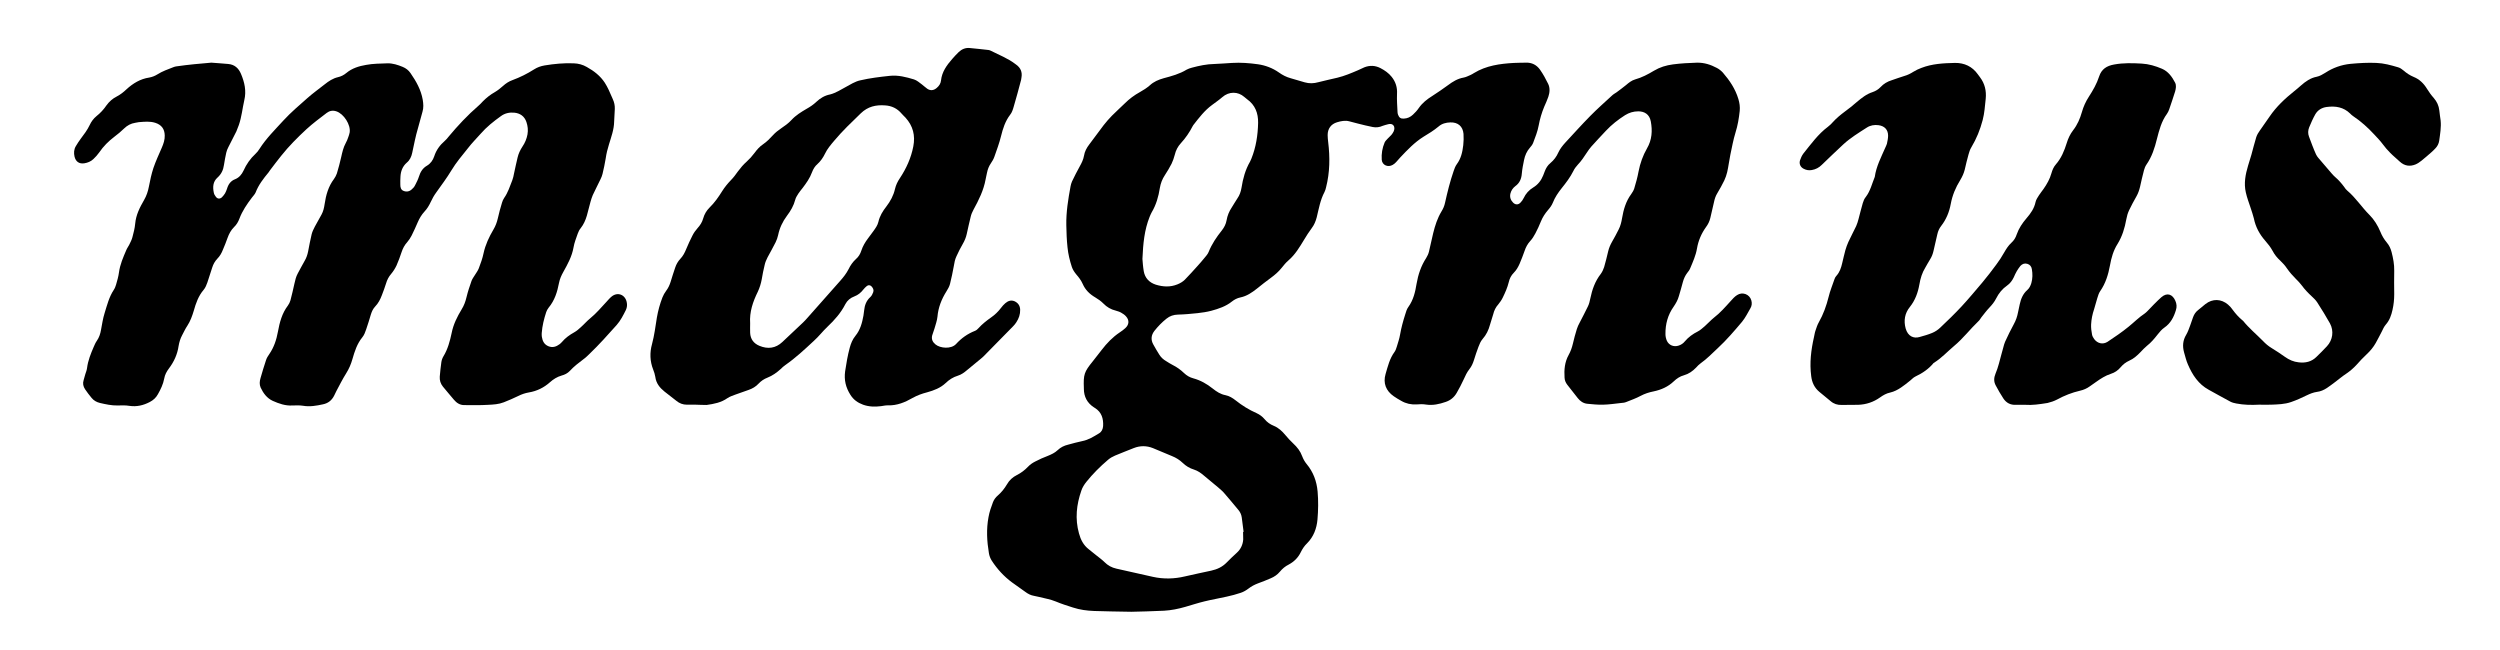
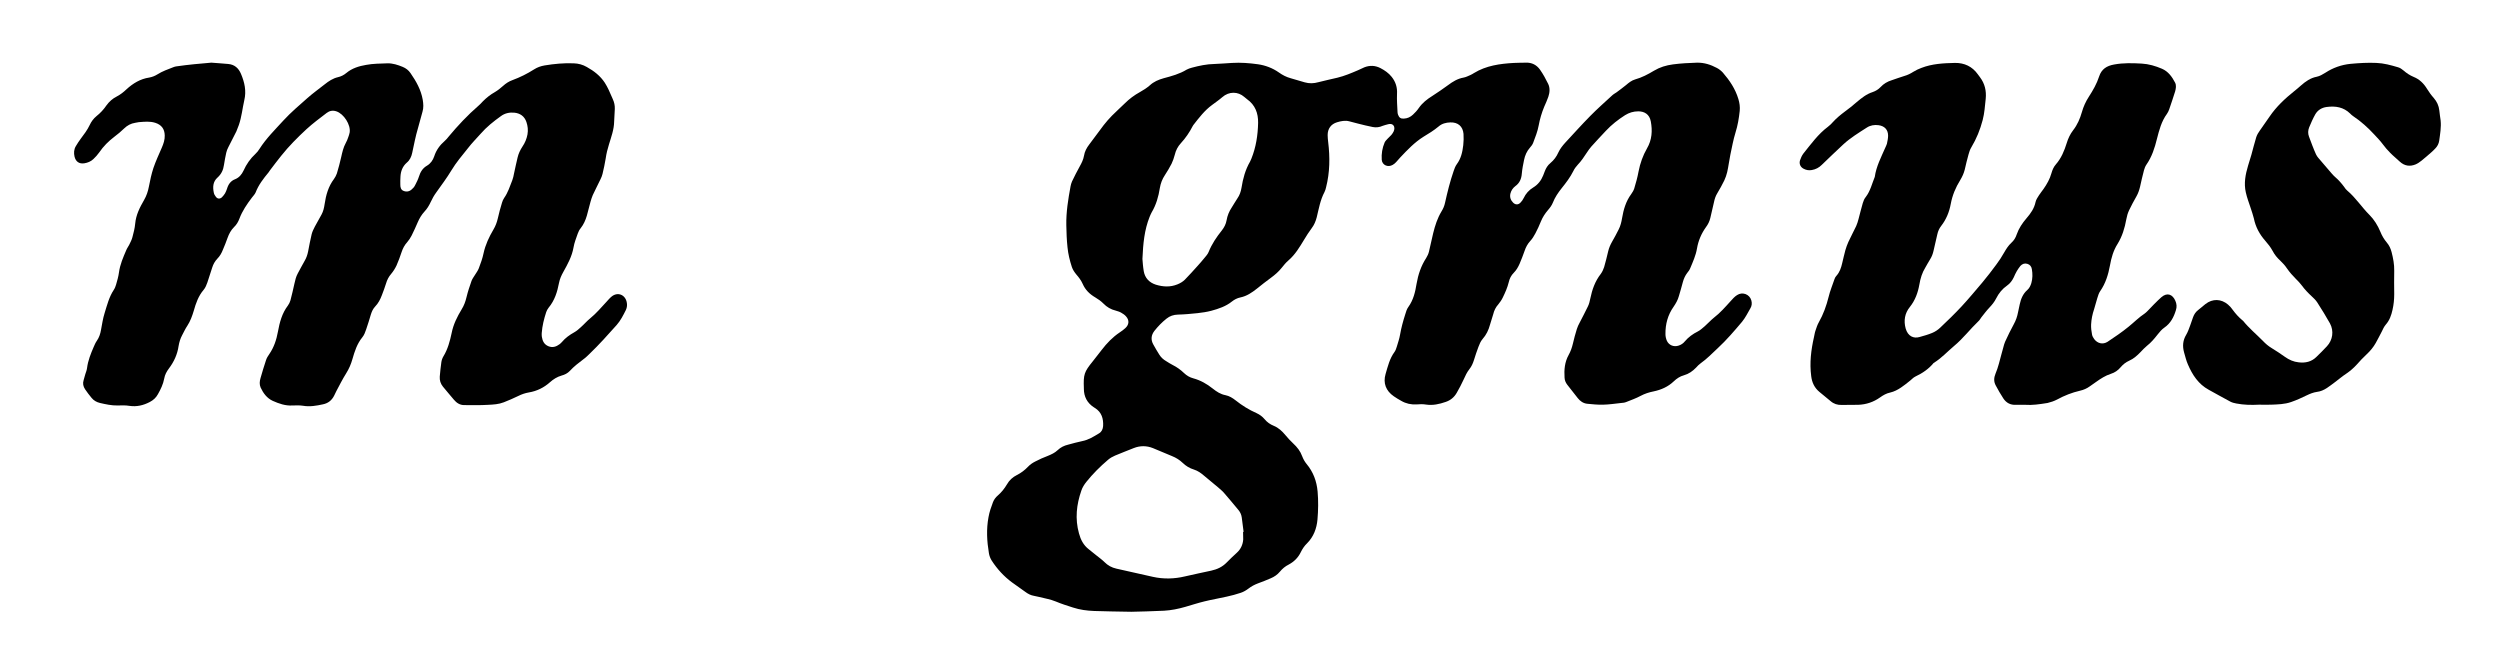
<svg xmlns="http://www.w3.org/2000/svg" version="1.1" id="Ebene_1" x="0px" y="0px" viewBox="0 0 1895.3 492.8" style="enable-background:new 0 0 1895.3 492.8;" xml:space="preserve">
  <g>
    <path d="M857.7,463.8c-11.2-0.2-19.7-0.3-28.2-0.6c-5.4-0.2-10.8-0.9-16-2.6c-4.4-1.4-8.8-2.8-13.1-4.6c-4.1-1.7-8.6-2.4-12.9-3.5   c-1.2-0.3-2.5-0.6-3.7-0.8c-2.4-0.4-4.5-1.5-6.5-3c-3.3-2.5-6.8-4.7-10.1-7.2c-6.1-4.5-11.2-10.1-15.3-16.4   c-1.1-1.7-1.9-3.8-2.2-5.8c-1.5-9-2-18.1-0.3-27.2c0.7-4,2-7.7,3.4-11.4c0.8-2,2-3.6,3.6-5c2.8-2.4,5.1-5.3,7-8.5   c1.8-3.2,4.4-5.5,7.6-7.1c3.2-1.6,5.9-3.7,8.4-6.3c1.5-1.6,3.4-2.9,5.4-3.9c3.1-1.6,6.3-3.1,9.6-4.3c2.7-1.1,5.3-2.3,7.4-4.3   c2.3-2.2,5-3.5,8-4.2c3.5-0.9,7.1-2,10.7-2.7c4.7-0.9,8.6-3.4,12.6-5.8c2.1-1.2,3-3.2,3.2-5.6c0.3-5.6-1.1-10.5-6.2-13.7   c-0.3-0.2-0.5-0.4-0.8-0.5c-5.1-3.3-7.6-8.1-7.6-14.1c0-0.2,0-0.3,0-0.5c-0.4-10.2,0.2-12.2,6.7-20.2c2.3-2.9,4.6-5.8,6.8-8.7   c3.9-5.1,8.3-9.7,13.7-13.3c1.5-1,2.9-2,4.2-3.2c2.9-2.6,3.2-6,0.6-8.9c-1-1.2-2.4-2.1-3.8-2.9c-1.2-0.7-2.7-1.1-4-1.5   c-3.7-0.9-6.8-2.7-9.4-5.4c-1.8-1.8-3.9-3.3-6.1-4.6c-4.3-2.5-7.6-5.7-9.6-10.3c-1.2-2.7-2.9-4.9-4.8-7.1c-1.4-1.7-2.7-3.6-3.4-5.7   c-1.6-4.9-2.8-9.8-3.3-14.9c-0.6-5.6-0.8-11.1-0.9-16.7c-0.2-10,1.4-19.7,3.2-29.5c0.2-1.2,0.6-2.5,1.1-3.7   c1.9-3.9,3.8-7.8,5.9-11.5c1.4-2.5,2.7-5.1,3.2-8c0.5-3.2,2-6,4-8.6c3.7-4.8,7.2-9.8,10.9-14.6c1.9-2.5,4.1-4.9,6.3-7.2   c3.1-3.2,6.5-6.1,9.7-9.3c3.4-3.4,7.3-6.3,11.5-8.6c2.7-1.5,5.2-3.1,7.5-5.1c3-2.8,6.6-4.3,10.5-5.4c6-1.6,12-3.2,17.4-6.5   c1.2-0.7,2.6-1.1,4-1.5c5.6-1.5,11.2-2.7,17-2.8c4.5-0.1,8.9-0.6,13.4-0.8c6.6-0.4,13.1,0.1,19.6,1c5.7,0.8,11.2,2.9,15.9,6.2   c2.8,2,5.7,3.5,9,4.4c3.5,1,7,2.1,10.6,3.1c3.5,1,6.9,0.9,10.4-0.1c4.8-1.3,9.6-2.2,14.4-3.4c5.4-1.3,10.6-3.5,15.7-5.7   c1.6-0.7,3.2-1.5,4.8-2.2c4.1-1.6,8.2-1.4,12.1,0.6c3.3,1.7,6.3,3.8,8.6,6.7c3,3.8,4.3,8,4,12.9c-0.2,4.6,0.2,9.3,0.4,13.9   c0,0.6,0.2,1.3,0.4,1.9c0.8,2.2,2.1,3.1,4.4,2.9c2.7-0.1,5-1.2,6.9-3c1.6-1.5,3.2-3.2,4.4-5c2.7-3.9,6.3-6.7,10.3-9.2   c4-2.6,8-5.3,11.8-8.1c3.6-2.7,7.3-5,11.9-5.8c1.8-0.3,3.6-1.3,5.3-2c0.9-0.4,1.7-0.9,2.5-1.4c9.3-5.7,19.7-7.1,30.3-7.7   c3-0.2,6.1-0.1,9.1-0.2c4.6-0.2,8.2,1.8,10.7,5.3c2.4,3.4,4.4,7.1,6.2,10.8c1.5,3.1,1.2,6.6,0.1,9.8c-0.9,2.6-2,5-3.1,7.5   c-1.9,4.6-3.3,9.3-4.2,14.2c-0.8,4.5-2.6,8.9-4.2,13.2c-0.5,1.3-1.4,2.5-2.4,3.6c-2.4,2.7-3.8,5.9-4.5,9.4   c-0.7,3.4-1.4,6.9-1.7,10.4c-0.3,3.9-1.7,7.1-4.9,9.4c-1.8,1.4-3.1,3.2-3.7,5.5c-0.7,2.7,0.1,5.1,2,7c1.7,1.7,3.8,1.8,5.5,0.1   c1-1,1.9-2.2,2.5-3.5c1.6-3.4,4-6.1,7.3-8.1c3.5-2.1,6-5.3,7.5-9.1c0.4-1,0.8-2.1,1.2-3.1c0.9-2.4,2.2-4.6,4.3-6.3   c2.6-2.2,4.6-4.8,6-8c1.3-2.8,3.2-5.2,5.2-7.4c6.3-6.8,12.5-13.7,19-20.3c5.3-5.4,10.9-10.3,16.4-15.4c1-1,2.3-1.7,3.5-2.5   c2.4-1.8,4.9-3.6,7.2-5.5c2.1-1.8,4.2-3.5,6.9-4.3c5.1-1.4,9.8-3.9,14.3-6.6c4.5-2.7,9.2-4.1,14.4-4.8c6-0.8,12.1-1.1,18.2-1.3   c5.5-0.1,10.4,1.5,15.1,4c1.7,0.9,3.2,2.1,4.5,3.5c5.2,6,9.5,12.4,11.8,20.1c0.9,3,1.3,5.9,1,9c-0.6,5.6-1.5,11-3.2,16.4   c-1.7,5.5-2.7,11.2-3.9,16.8c-0.9,4.4-1.4,8.8-2.4,13.2c-0.5,2.2-1.3,4.3-2.2,6.3c-1.6,3.3-3.4,6.5-5.3,9.7c-1.3,2.1-2,4.3-2.5,6.7   c-0.9,4-1.9,8.1-2.8,12.1c-0.6,2.5-1.7,4.8-3.3,6.9c-3.5,4.9-5.8,10.3-6.8,16.2c-0.9,5.3-3.1,10.1-5.1,14.9   c-0.5,1.3-1.4,2.5-2.3,3.6c-1.6,2.1-2.6,4.4-3.3,6.9c-0.9,3.6-2,7.1-3,10.6c-0.8,3-2.3,5.6-4,8.1c-4.4,6.2-6.3,13.2-6.2,20.8   c0,1.7,0.4,3.5,1.1,5.1c1.6,3.4,5.3,4.8,8.9,3.6c1.9-0.6,3.5-1.7,4.7-3.2c2.7-3.2,6-5.6,9.8-7.5c2-1,3.6-2.6,5.3-4   c2.4-2.1,4.5-4.5,7-6.5c4.7-3.6,8.6-8.1,12.6-12.5c1.5-1.7,3-3.4,4.9-4.6c4.1-2.7,9.5-0.6,10.8,4c0.6,2.1,0.4,4.2-0.7,6   c-2,3.5-3.8,7.1-6.3,10.2c-5.9,7-11.8,13.9-18.5,20.1c-4.2,3.9-8.2,8.1-12.9,11.4c-1.3,0.9-2.4,2.1-3.5,3.3   c-2.6,2.7-5.6,4.8-9.2,5.8c-3,0.8-5.5,2.5-7.7,4.6c-4.3,4.1-9.5,6.4-15.2,7.6c-3.5,0.7-6.7,1.7-9.9,3.4c-3.5,1.9-7.3,3.2-11,4.7   c-1.2,0.5-2.5,0.6-3.7,0.7c-4.6,0.5-9.2,1.2-13.8,1.3c-4,0.1-8-0.3-12-0.7c-3-0.3-5.4-2-7.2-4.3c-2.7-3.4-5.4-6.8-8-10.2   c-1.2-1.6-1.9-3.3-2-5.3c-0.4-6,0.1-11.8,3.1-17.2c1.5-2.7,2.5-5.5,3.2-8.5c0.8-3.7,1.9-7.4,3-11.1c0.5-1.7,1.3-3.3,2.1-4.8   c2.1-4.1,4.3-8.2,6.3-12.4c0.9-1.8,1.4-3.9,1.8-5.9c1.4-6.8,3.6-13.2,8-18.8c1.1-1.5,1.9-3.3,2.5-5.1c1.2-4,2.1-8,3.1-12.1   c0.6-2.5,1.6-4.8,2.9-7.1c1.8-3,3.4-6.2,5-9.3c1.4-2.7,2.1-5.6,2.6-8.6c1.1-6.5,2.9-12.8,6.9-18.2c0.9-1.3,1.8-2.7,2.3-4.2   c1.3-4.3,2.5-8.6,3.3-13c1.2-6.2,3.3-12.1,6.4-17.5c3.8-6.5,4.2-13.4,2.9-20.4c-1-5.6-5-7.7-9.5-7.7c-3.7,0-6.9,1-10,2.9   c-5.3,3.4-10.2,7.2-14.5,11.8c-3.7,4-7.5,7.9-11.1,12c-1.3,1.4-2.3,3-3.4,4.6c-2.1,3.2-4.2,6.4-6.9,9.2c-1.3,1.4-2.5,3-3.3,4.7   c-2.4,4.8-5.6,9-8.9,13.1c-2.7,3.4-5.1,6.9-6.7,11c-0.8,2-2.2,3.9-3.7,5.6c-2.2,2.6-4,5.3-5.3,8.5c-1.3,3.1-2.6,6.2-4.2,9.1   c-1.1,2.1-2.4,4.2-4,5.9c-2,2.2-3.3,4.7-4.2,7.4c-1.1,3.3-2.5,6.6-3.8,9.8c-1.1,2.5-2.5,4.9-4.4,6.8c-2,2-3.2,4.4-3.8,7.1   c-1,4.1-2.7,7.9-4.5,11.6c-0.9,1.9-2.1,3.6-3.4,5.2c-2,2.2-3.2,4.7-3.9,7.6c-0.7,2.6-1.7,5.2-2.4,7.8c-1.1,4.1-2.8,7.7-5.7,11   c-1.4,1.6-2.3,3.8-3.1,5.9c-1.3,3.3-2.3,6.6-3.4,10c-0.8,2.5-1.8,4.8-3.4,6.8c-1.9,2.4-3.2,5.2-4.4,7.9c-1.6,3.5-3.4,6.9-5.3,10.2   c-1.9,3.3-4.7,5.6-8.3,6.8c-4.9,1.7-9.8,2.8-15,2c-2.3-0.4-4.8-0.3-7.2-0.1c-4.1,0.2-7.9-0.6-11.5-2.7c-1.9-1.1-3.9-2.2-5.7-3.5   c-5.9-4.1-8.2-9.9-6.2-16.8c1.7-5.8,3.1-11.8,6.8-16.8c0.8-1.1,1.3-2.6,1.7-3.9c0.9-3.1,2-6.1,2.5-9.2c0.9-5.2,2.3-10.3,3.9-15.3   c0.6-2,1.2-4.1,2.4-5.7c3.8-5.3,5.2-11.3,6.2-17.5c1.2-7,3.4-13.6,7.3-19.6c0.9-1.5,1.7-3.1,2.1-4.8c1.2-4.6,2-9.4,3.2-14   c1.4-5.7,3.2-11.4,6.3-16.5c1.3-2.1,2.2-4.2,2.7-6.6c1.8-8.1,3.8-16.2,6.5-24c0.6-1.8,1.3-3.7,2.4-5.2c3.2-4.3,4.3-9.2,4.9-14.4   c0.3-2.8,0.4-5.8,0.2-8.6c-0.5-5.7-4.2-8.9-10-8.7c-3.3,0.1-6.4,0.9-8.9,3.1c-3.6,3-7.5,5.4-11.5,7.8c-6.7,4.2-12.1,9.9-17.5,15.6   c-1.1,1.2-2.1,2.4-3.2,3.6c-0.8,0.8-1.6,1.6-2.6,2.1c-3.6,2.1-8,0.2-8.3-3.9c-0.3-4.5,0.4-8.9,2.2-13.1c0.5-1.1,1.5-2,2.4-3   c0.9-1,1.9-1.8,2.7-2.7c0.7-0.9,1.4-1.8,1.8-2.8c0.6-1.5,0.8-3.2-0.3-4.5c-1-1.2-2.5-1.2-4-0.8c-1.4,0.4-2.8,0.7-4.1,1.2   c-2.4,1.1-5,1.4-7.5,0.9c-3.8-0.7-7.5-1.7-11.2-2.6c-2.2-0.5-4.3-1.1-6.5-1.7c-3.2-0.9-6.4-0.2-9.4,0.7c-4.6,1.4-7.1,4.9-7.1,9.7   c0,1.8,0.2,3.5,0.4,5.3c1.4,11.5,1.3,23-1.6,34.3c-0.3,1.2-0.6,2.5-1.2,3.6c-3.2,6-4.3,12.7-5.9,19.2c-0.8,3-1.9,5.7-3.8,8.2   c-2.1,2.8-4,5.8-5.8,8.8c-3.4,5.6-6.7,11.2-11.8,15.6c-1.9,1.6-3.6,3.7-5.2,5.7c-2.3,2.9-5.1,5.3-8.1,7.5   c-3.6,2.6-7.1,5.4-10.6,8.2c-3.8,3-7.7,5.7-12.6,6.7c-2.4,0.5-4.5,1.6-6.4,3.1c-4.6,3.7-10.1,5.5-15.6,7c-3.4,0.9-6.9,1.4-10.4,1.8   c-4.9,0.5-9.9,1-14.8,1.1c-3.4,0.1-6.2,1-8.8,3.1c-3.4,2.7-6.4,5.8-9.1,9.2c-2.5,3.2-2.9,6.7-0.9,10.3c1.5,2.7,3,5.3,4.6,7.8   c1.3,2.1,3.1,3.7,5.2,4.9c1.7,1,3.2,2.1,4.9,2.9c3.2,1.6,6,3.6,8.6,6.1c2,1.9,4.3,3.3,7,4c5.5,1.5,10.3,4.2,14.8,7.8   c2.9,2.3,5.9,4.3,9.7,5c2.9,0.6,5.3,2.1,7.6,3.9c4.9,3.9,10.2,7.2,15.9,9.7c2.4,1.1,4.4,2.6,6.1,4.6c1.9,2.3,4.2,3.9,6.9,5   c3.7,1.5,6.4,4.1,8.9,7.1c1.8,2.2,3.8,4.3,5.9,6.3c3,2.8,5.4,5.8,6.8,9.7c0.8,2.1,1.9,4.1,3.3,5.8c5.1,6.1,7.7,13.1,8.4,21   c0.6,7,0.5,14.1-0.1,21.1c-0.6,6.8-2.9,13.1-7.9,18.1c-2,1.9-3.5,4.2-4.7,6.6c-2,4.2-5.1,7.3-9.2,9.5c-2.6,1.3-4.8,3.1-6.7,5.4   c-1.9,2.3-4.3,3.9-6.9,5c-3.2,1.4-6.5,2.7-9.8,3.9c-2.6,1-4.9,2.2-7.1,3.9c-1.7,1.3-3.7,2.5-5.8,3.2c-3.5,1.2-7,2.1-10.6,2.9   c-5.6,1.3-11.3,2.2-16.9,3.6c-5,1.2-9.8,2.8-14.7,4.2c-5.2,1.5-10.6,2.6-16,2.9C873.2,463.5,864.1,463.6,857.7,463.8z M942.4,403.2   c0.1,0,0.3,0,0.4,0c-0.5-3.6-0.9-7.3-1.4-10.9c-0.3-2.3-1.3-4.3-2.8-6c-3.6-4.3-7.1-8.6-10.8-12.8c-1.2-1.4-2.8-2.6-4.2-3.9   c-3.5-3-7.2-5.9-10.7-8.9c-2.3-2-4.8-3.8-7.7-4.7c-3.3-1-6.1-2.7-8.6-5.1c-2.3-2.2-5-3.9-8-5.1c-4.9-2-9.7-4.1-14.6-6.1   c-4.8-1.9-9.7-1.9-14.5,0c-4.7,1.9-9.5,3.7-14.2,5.7c-1.9,0.8-3.8,1.9-5.3,3.2c-6,5.1-11.5,10.6-16.4,16.7c-1.6,2-3,4.2-3.8,6.6   c-3.7,10.6-4.9,21.4-1.8,32.5c1.3,4.8,3.4,8.9,7.4,12c1.9,1.5,3.8,3,5.6,4.5c2.1,1.7,4.4,3.3,6.3,5.2c2.6,2.6,5.5,4.2,9.1,5   c9.2,2,18.4,4.1,27.6,6.2c8.1,1.8,16.2,1.6,24.2-0.3c6.7-1.6,13.4-2.9,20.1-4.4c4.5-1,8.4-2.8,11.7-6.2c2.4-2.5,5-4.9,7.6-7.3   c3-2.7,4.6-6.1,4.9-10.1C942.5,407,942.4,405.1,942.4,403.2z M866.1,196.3c0.2,2.3,0.4,5.8,1,9.3c0.9,5.2,4.2,8.6,9.1,10.2   c5.5,1.7,11,2,16.4-0.2c2-0.8,4.1-2,5.6-3.5c3.4-3.4,6.5-7,9.8-10.6c1.7-1.9,3.4-3.8,5-5.8c1.2-1.5,2.6-2.9,3.3-4.7   c2.4-6,6-11.3,10-16.3c1.8-2.3,3.1-4.8,3.6-7.7c0.6-3.5,1.9-6.7,3.9-9.7c1.5-2.3,2.8-4.7,4.3-6.9c1.7-2.4,2.6-5.1,3.1-8   c1.1-7,2.9-13.7,6.5-19.9c0.4-0.7,0.7-1.4,1-2.2c3.5-8.7,4.9-17.8,5.1-27.2c0.1-7.3-2.2-13.5-8.4-17.9c-0.8-0.6-1.5-1.2-2.2-1.8   c-4.6-4-11.4-4.3-16.6,0.3c-2.4,2.1-5.1,3.9-7.6,5.8c-5.8,4.2-10,9.8-14.3,15.3c-0.2,0.2-0.3,0.5-0.5,0.8c-2.4,4.7-5.4,9.1-9,13   c-2.3,2.5-3.8,5.4-4.6,8.8c-0.6,2.3-1.4,4.6-2.4,6.7c-1.5,3-3.3,5.9-5.1,8.7c-2,3-3.2,6.2-3.8,9.7c-1,6.5-2.8,12.8-6.2,18.5   c-0.6,1.1-1.1,2.3-1.6,3.5C867.6,174.3,866.6,184.6,866.1,196.3z" />
    <path d="M160.2,47.5c4.8,0.4,8.8,0.6,12.8,1c4.8,0.4,7.9,3.2,9.7,7.5c2.7,6.4,4.2,12.9,2.5,20c-1.4,6.2-2,12.6-4.1,18.7   c-0.6,1.7-1.2,3.3-1.9,4.9c-2,4-4,8-6.1,12c-1.5,2.7-1.9,5.7-2.5,8.7c-0.3,1.6-0.6,3.1-0.8,4.7c-0.5,3.8-2,7-4.9,9.6   c-3.5,3.1-3.7,7.3-2.8,11.5c0.2,1.1,0.8,2.1,1.5,3c1.2,1.7,3,1.9,4.6,0.5c0.9-0.9,1.7-1.9,2.4-3c0.6-1.1,1.1-2.3,1.5-3.5   c1-3.4,2.8-6,6.3-7.3c2.9-1.2,4.9-3.6,6.2-6.4c2.2-4.9,5.2-9.2,9.1-12.8c1.2-1.1,2.2-2.4,3-3.7c5.1-8,11.9-14.7,18.2-21.6   c5.6-6.1,12-11.5,18.2-17c4.2-3.7,8.8-7,13.1-10.4c3-2.4,6.2-4.5,10-5.4c2.3-0.5,4.5-1.6,6.4-3.2c4.3-3.6,9.6-5.2,14.9-6.1   c5.3-1,10.8-1,16.2-1.2c4.1-0.1,7.9,1.2,11.6,2.7c2.4,1,4.4,2.5,5.9,4.7c4.3,6.2,8,12.7,9.3,20.3c0.5,3.1,0.7,6-0.2,9   c-1.6,5.7-3.2,11.4-4.7,17.1c-0.8,3.1-1.4,6.2-2.1,9.4c-0.3,1.6-0.7,3.1-1,4.7c-0.6,2.9-1.8,5.5-4.1,7.4c-3.2,2.8-4.6,6.5-4.8,10.6   c-0.1,2.1-0.2,4.2-0.1,6.2c0,1.8,0.4,3.7,2.2,4.5c2.2,1,4.5,0.7,6.3-0.9c1.1-0.9,2.1-2,2.7-3.3c1.1-2.1,2.2-4.3,2.9-6.5   c1.1-3.5,2.8-6.4,6.1-8.3c2.7-1.6,4.5-4.1,5.5-7.1c1.5-4.7,4.3-8.5,8-11.7c1.1-0.9,2-2.1,2.9-3.2c7-8.4,14.4-16.3,22.6-23.4   c1.2-1,2.3-2.2,3.4-3.4c2.7-2.7,5.7-5.1,9.1-7c2.2-1.3,4.2-2.9,6.1-4.6c2.2-2,4.5-3.5,7.3-4.5c5.7-2.1,11.1-4.8,16.3-8.1   c2.5-1.6,5.1-2.5,8-3c7.3-1.2,14.6-1.9,22-1.6c3.6,0.1,6.9,1,10,2.8c5.4,3,10.2,6.7,13.6,11.9c1.1,1.7,2.1,3.6,3,5.5   c1.1,2.3,2,4.7,3.1,7c1.1,2.4,1.6,4.8,1.5,7.4c-0.2,3.2-0.4,6.4-0.5,9.6c-0.1,6-2.2,11.6-3.9,17.2c-1.1,3.5-2,7.1-2.5,10.7   c-0.6,3.9-1.5,7.8-2.4,11.7c-0.3,1.4-0.9,2.7-1.5,4c-1.9,4-4,8-5.9,12.1c-0.7,1.6-1.2,3.3-1.7,5c-1,3.5-1.8,7.1-2.8,10.6   c-1,3.4-2.4,6.6-4.6,9.4c-1,1.2-1.8,2.7-2.3,4.2c-1.2,3.5-2.6,6.9-3.2,10.5c-1.2,6.8-4.4,12.6-7.7,18.5c-1.5,2.7-2.7,5.3-3.3,8.4   c-1.3,6.8-3.3,13.3-7.9,18.8c-0.8,1-1.4,2.2-1.8,3.3c-1.7,5.2-3,10.4-3.4,15.9c-0.1,1,0,1.9,0.1,2.9c0.5,3.2,1.8,5.8,5,7.1   c3.2,1.3,6,0.3,8.5-1.6c0.6-0.5,1.2-1,1.7-1.6c2.6-3.1,5.8-5.4,9.4-7.4c1.8-1,3.4-2.4,4.9-3.8c2.5-2.2,4.7-4.8,7.3-6.9   c4.5-3.7,8.2-8.1,12.1-12.3c1.3-1.4,2.5-2.9,4-4.1c4.4-3.6,10.1-1.6,11.4,4.1c0.5,2.1,0.3,4.2-0.6,6.1c-2,4-4,8-7,11.4   c-6.7,7.5-13.4,15-20.7,22c-1.4,1.3-2.7,2.7-4.3,3.8c-3.7,2.8-7.4,5.6-10.5,9c-1.7,1.8-3.9,2.9-6.2,3.5c-3.5,1-6.3,2.8-9,5.2   c-4.5,4-9.8,6.6-15.8,7.6c-2.9,0.5-5.5,1.4-8.1,2.7c-3.6,1.8-7.3,3.3-11,4.8c-3.8,1.5-7.8,1.7-11.8,1.9c-6.1,0.4-12.1,0.2-18.2,0.2   c-3.3,0-5.8-1.7-7.8-4.1c-2.8-3.2-5.5-6.6-8.3-9.9c-1.8-2.2-2.6-4.8-2.4-7.6c0.3-3.7,0.7-7.3,1.2-10.9c0.2-1.5,0.8-3.2,1.6-4.5   c3.3-5.4,4.9-11.5,6.2-17.6c1.3-6.6,4.2-12.4,7.6-18c1.8-2.9,2.9-5.9,3.7-9.3c1-4.2,2.4-8.3,3.8-12.3c0.6-1.6,1.7-3,2.6-4.5   c1-1.6,2.2-3.2,2.9-5c1.4-3.7,2.8-7.5,3.6-11.4c1.4-6.5,4.2-12.4,7.5-18c1.6-2.7,2.6-5.4,3.3-8.4c0.9-4,2-8.1,3.2-12   c0.3-1.2,0.9-2.4,1.6-3.5c2.9-4.1,4.4-8.9,6.2-13.5c0.6-1.6,1-3.4,1.3-5.1c0.9-4,1.7-8.1,2.7-12.1c0.7-3,2-5.7,3.7-8.3   c1.9-2.8,3.2-5.9,3.8-9.2c0.6-3.3,0.2-6.4-0.8-9.4c-1.5-4.4-4.8-6.7-9.3-7.1c-3.6-0.3-7,0.4-10,2.6c-5.6,4-11,8.3-15.5,13.5   c-3.2,3.6-6.6,7-9.5,10.8c-4.4,5.5-9,10.9-12.6,16.9c-3.5,5.8-7.5,11.1-11.4,16.6c-1.7,2.3-3.1,4.8-4.3,7.4   c-1.2,2.6-2.7,5.1-4.7,7.2c-2.2,2.4-3.8,5.1-5.1,8.1c-1.4,3.4-3,6.7-4.6,10c-0.9,1.8-2.1,3.6-3.4,5.1c-2,2.2-3.3,4.7-4.2,7.4   c-1.2,3.5-2.4,7-3.9,10.3c-1.1,2.3-2.5,4.5-4.1,6.4c-1.8,2.1-3,4.4-3.8,7.1c-0.9,3.1-2.1,6-3.2,9c-1.2,3.2-2.7,6.1-5.1,8.6   c-1.6,1.7-2.5,3.7-3.2,5.9c-1.1,3.8-2.3,7.6-3.6,11.4c-0.7,2.1-1.5,4.3-2.9,6c-4,4.9-5.8,10.6-7.5,16.5c-1.1,3.9-2.6,7.4-4.8,10.9   c-2.7,4.3-5,8.9-7.4,13.4c-0.6,1.1-1.1,2.3-1.7,3.5c-1.8,3.5-4.5,5.7-8.4,6.5c-5,1.1-10,2-15.2,1.1c-2.7-0.4-5.4-0.3-8.1-0.2   c-5.3,0.3-10.1-1.4-14.8-3.5c-4.4-2-7.2-5.8-9.2-10.1c-1-2.3-0.8-4.7-0.1-7.1c1.3-4.6,2.7-9.2,4.2-13.7c0.5-1.6,1.5-3.2,2.5-4.6   c3.5-5.1,5.4-10.8,6.5-16.9c1.3-7.1,3.1-14,7.6-19.9c0.8-1.1,1.5-2.5,1.9-3.9c1.1-4.2,2.1-8.4,3-12.6c0.6-2.7,1.2-5.3,2.5-7.7   c1.8-3.2,3.4-6.5,5.3-9.7c1.3-2.2,2.1-4.6,2.6-7.1c0.8-4.4,1.7-8.8,2.7-13.1c0.5-2,1.5-3.9,2.4-5.7c1.6-3.1,3.5-6.1,5.1-9.2   c1.3-2.4,1.9-5,2.3-7.8c1-6.8,2.8-13.4,7.1-19.1c0.9-1.3,1.7-2.7,2.2-4.2c1.2-4.1,2.4-8.3,3.3-12.5c0.8-3.6,1.6-7.2,3.4-10.5   c0.8-1.4,1.4-2.9,1.9-4.4c0.4-1.2,0.9-2.4,1.1-3.7c0.9-5.8-4.4-14.1-10.1-16c-2.7-0.9-5.2-0.4-7.3,1.2c-5.2,4-10.5,7.9-15.3,12.3   c-6.8,6.3-13.4,12.9-19.2,20.2c-2.9,3.6-5.7,7.3-8.5,11c-0.4,0.5-0.7,1.1-1.1,1.6c-3.9,4.7-7.6,9.5-9.8,15.2   c-0.6,1.4-1.8,2.6-2.8,3.9c-3.8,5-7.3,10.1-9.5,16c-0.9,2.4-2.2,4.6-4.1,6.4c-2.3,2.3-3.8,5.1-4.9,8.2c-1,3-2.3,6-3.5,8.9   c-1,2.6-2.3,4.9-4.3,6.9c-1.8,1.9-3,4.1-3.8,6.6c-1.2,3.8-2.4,7.6-3.7,11.4c-0.7,1.9-1.5,4-2.8,5.5c-4,4.7-5.9,10.2-7.5,15.9   c-1.2,4-2.6,7.9-4.9,11.4c-1.5,2.2-2.6,4.7-3.9,7.1c-1.4,2.6-2.2,5.3-2.7,8.2c-0.9,6.3-3.5,12-7.3,17c-1.8,2.4-3.1,4.8-3.6,7.7   c-0.8,4.3-2.7,8.2-4.8,11.9c-1.4,2.6-3.5,4.5-6.2,5.9c-4.8,2.5-9.8,3.7-15.3,2.9c-3-0.5-6.1-0.4-9.1-0.3c-4.5,0.1-8.9-0.9-13.3-1.9   c-2.6-0.6-4.8-1.9-6.4-3.9c-1.7-2.1-3.4-4.2-4.9-6.5c-1.4-2.1-1.9-4.4-1.1-6.9c0.5-1.5,0.9-3.1,1.3-4.6c0.5-1.5,1.1-3,1.3-4.6   c0.7-5.6,2.8-10.8,5-15.9c0.7-1.6,1.4-3.3,2.4-4.7c1.8-2.6,2.7-5.4,3.2-8.4c0.8-4.2,1.4-8.5,2.7-12.6c1.9-6.1,3.4-12.3,7-17.7   c0.8-1.2,1.3-2.6,1.7-3.9c0.9-3.1,1.8-6.2,2.2-9.3c0.8-6,3.2-11.4,5.5-16.8c0.6-1.5,1.6-2.8,2.3-4.2c0.9-1.9,1.9-3.7,2.4-5.7   c0.9-3.4,1.8-6.8,2.1-10.3c0.6-6.6,3.5-12.3,6.7-17.8c1.9-3.3,3-6.6,3.7-10.3c0.9-4.7,1.9-9.4,3.4-14c1.8-5.3,4.2-10.4,6.4-15.5   c1.3-3,2.3-6,2.2-9.2c-0.1-5-2.5-8.1-7.2-9.6c-4.1-1.3-8.2-0.8-12.4-0.5c-1,0.1-1.9,0.4-2.8,0.5c-3.3,0.5-6,2-8.4,4.3   c-2.3,2.2-4.7,4.3-7.3,6.2c-4.5,3.4-8.4,7.3-11.6,12c-1.3,1.8-2.8,3.5-4.4,5c-1.9,1.8-4.3,2.8-6.9,3.2c-3.9,0.6-6.5-1.3-7.4-5.1   c-0.6-2.7-0.5-5.4,1-7.9c1.1-1.9,2.4-3.8,3.7-5.6c2.5-3.3,5-6.6,6.8-10.4c1.2-2.6,2.9-4.9,5.2-6.8c2.9-2.3,5.4-5,7.5-8.1   c2.1-2.9,4.7-5.2,7.9-6.8c2.7-1.4,5.1-3.3,7.3-5.4c4.9-4.5,10.5-7.9,17.2-8.9c2.2-0.4,4.3-1.2,6.2-2.4c3.8-2.4,8.1-3.9,12.2-5.5   c0.7-0.3,1.5-0.5,2.3-0.6C142.8,49,151.9,48.2,160.2,47.5z" />
    <path d="M1535.5,306.9c-2.9,0-5.1-0.1-7.3,0c-4.1,0.2-7.2-1.5-9.4-4.8c-2.1-3.2-4-6.5-5.8-9.9c-1.6-2.9-1.4-5.9-0.2-8.8   c2.1-4.9,3.2-10.1,4.6-15.1c0.5-1.7,0.9-3.4,1.4-5.1c0.4-1.4,0.7-2.8,1.3-4.1c2.1-4.5,4.2-9,6.6-13.3c1.6-2.9,2.6-5.8,3.2-9   c0.4-2,0.8-4.1,1.3-6.1c0.9-4.1,2.4-7.9,5.7-10.8c1.6-1.4,2.5-3.3,3.1-5.3c1-3.5,1-7,0.4-10.5c-0.3-2-1.4-3.5-3.5-4.1   c-2.1-0.6-3.8,0.1-5.2,1.6c-1,1.2-1.9,2.6-2.7,3.9c-0.9,1.5-1.6,3.1-2.3,4.7c-1.2,2.5-2.8,4.7-5.1,6.3c-3.6,2.5-6.3,5.8-8.3,9.8   c-1.3,2.6-3.1,4.8-5.1,6.9c-2.2,2.3-4.1,4.9-6.1,7.4c-0.7,0.9-1.2,2-2,2.7c-6.5,6.2-11.9,13.4-18.8,19.1   c-5.1,4.3-9.6,9.3-15.4,12.8c-3.7,4.5-8.4,7.7-13.7,10.2c-1.8,0.8-3.2,2.6-4.9,3.8c-2,1.6-4,3.2-6.1,4.6c-2.5,1.7-5.2,3.1-8.2,3.8   c-2.9,0.6-5.3,2-7.7,3.7c-4.9,3.5-10.5,5.4-16.6,5.6c-4.2,0.1-8.3,0-12.5,0.1c-3.2,0.1-6-0.8-8.4-2.9c-2.8-2.4-5.7-4.6-8.5-7   c-3.7-3.1-5.6-7-6.2-12c-1.3-10-0.1-19.8,2.1-29.5c0.4-1.7,0.6-3.5,1.2-5.1c0.7-2.1,1.4-4.3,2.5-6.2c3.4-6,5.7-12.4,7.4-19.2   c1.1-4.6,3-9.1,4.5-13.6c0.3-0.9,0.8-1.8,1.5-2.5c2.4-2.7,3.5-6,4.3-9.5c0.8-3.3,1.5-6.5,2.4-9.8c0.6-2.1,1.4-4.3,2.3-6.3   c1.9-4.1,4-8,5.9-12c0.8-1.7,1.3-3.6,1.8-5.4c1.1-4,2-8,3.2-12c0.5-1.7,1.2-3.4,2.3-4.7c3.5-4.6,4.7-10.1,6.8-15.2   c1.1-7.9,4.8-14.9,7.9-22c0.4-1,1-2,1.3-3.1c0.4-2,0.9-4.1,0.9-6.1c0-4.6-2.7-7.4-7.3-8c-3.1-0.4-6.2,0.1-8.8,1.8   c-6.2,4-12.5,7.8-17.9,12.8c-5.5,5.1-10.9,10.3-16.3,15.5c-2.1,2.1-4.6,3.4-7.5,3.9c-2.1,0.4-4.2,0.1-6.1-0.9   c-2.5-1.2-3.7-3.7-2.9-6.4c0.6-1.8,1.4-3.6,2.5-5.1c5.8-7.2,11.2-14.8,18.7-20.4c1.4-1,2.6-2.3,3.8-3.6c2.7-3,5.8-5.5,9-7.9   c3.1-2.2,6.1-4.7,9-7.2c3.7-3.1,7.4-6.1,12.1-7.6c2.3-0.8,4.3-2,6-3.8c2.3-2.5,5.2-4.2,8.5-5.2c3.2-1,6.3-2.3,9.5-3.2   c2.5-0.7,4.7-1.8,6.9-3.2c1.9-1.2,3.9-2.1,6-2.9c8.2-3.2,16.9-3.6,25.5-3.8c7.1-0.1,13.1,2.7,17.3,8.6c0.6,0.8,1.1,1.6,1.7,2.3   c3.6,4.8,4.9,10.2,4.3,16.3c-0.6,5.4-0.9,10.8-2.3,16.1c-1.9,7.3-4.7,14.2-8.6,20.7c-1,1.6-1.6,3.5-2.1,5.3   c-1.1,3.8-2,7.7-2.9,11.6c-0.7,2.8-1.9,5.4-3.4,7.9c-3.5,5.6-6,11.6-7.2,18.1c-1.1,6-3.4,11.7-7.2,16.6c-1.5,1.9-2.5,4.1-3,6.5   c-1,4.2-2,8.4-2.9,12.6c-0.5,2.2-1.3,4.3-2.5,6.2c-1.3,2-2.4,4.2-3.6,6.2c-2.5,4-3.8,8.3-4.6,13c-1.1,6.2-3.2,12-7.2,17   c-3.9,4.8-4.8,10.4-3.2,16.3c1.7,6,6.1,7.8,10.5,6.5c3.2-0.9,6.5-1.8,9.6-3.1c2.2-0.9,4.3-2.3,6-3.9c5.6-5.3,11.1-10.6,16.3-16.2   c5.4-5.8,10.5-12,15.7-18.1c3.7-4.4,7.2-9,10.6-13.6c2.2-2.9,4.2-6,6-9.2c1.5-2.6,3.1-5.2,5.4-7.3c2-1.8,3.3-3.9,4.1-6.4   c1.6-4.6,4.3-8.6,7.4-12.2c3.2-3.7,5.9-7.5,6.9-12.4c0.4-1.8,1.6-3.5,2.6-5.1c1-1.6,2.3-3.1,3.4-4.7c2.6-3.7,4.8-7.6,6-11.9   c0.7-2.5,1.7-4.9,3.4-6.8c4.1-4.7,6.4-10.3,8.2-16.1c1.1-3.6,2.6-6.8,4.9-9.8c3.2-4.1,5.2-8.8,6.6-13.7c1.2-4.2,2.9-8,5.3-11.7   c3.1-4.8,6-9.8,7.8-15.4c1.8-5.5,5.7-8,11.3-9c7-1.3,14-1.1,21-0.7c5.3,0.3,10.4,1.8,15.3,3.9c4.7,2,7.7,6.1,10,10.6   c1,2,0.6,4.4,0,6.6c-1.4,4.6-3,9.1-4.5,13.6c-0.4,1.2-1,2.4-1.7,3.4c-4.2,5.7-5.9,12.4-7.6,19c-1.7,6.9-3.8,13.5-7.9,19.4   c-0.9,1.3-1.5,2.8-1.9,4.3c-1.1,4.2-2.1,8.4-3,12.6c-0.6,2.5-1.4,4.9-2.7,7.2c-2,3.5-3.9,7-5.6,10.6c-1,2.1-1.7,4.5-2.1,6.8   c-1.2,6.7-3.1,13-6.7,18.8c-3.1,4.9-4.7,10.5-5.7,16.2c-1.3,7-3.3,13.6-7.4,19.5c-1.1,1.5-1.6,3.5-2.2,5.3   c-0.9,2.7-1.5,5.6-2.4,8.3c-1.3,3.8-2.1,7.7-2.3,11.7c-0.1,2.5,0.2,5.1,0.7,7.6c0.2,1.2,0.9,2.4,1.6,3.4c2.5,3.4,6.6,4.4,10.2,2.1   c5.4-3.6,10.9-7.3,15.9-11.4c4.1-3.3,7.8-7.1,12.2-10c1.4-1,2.6-2.4,3.8-3.6c2.1-2.2,4.2-4.4,6.4-6.5c0.8-0.8,1.6-1.5,2.5-2.3   c4.5-3.9,8.6-2,10.6,2.8c1,2.3,1.2,4.6,0.4,7c-1.6,5.3-4,10-8.8,13.3c-1.9,1.3-3.5,3.2-5,5.1c-2.5,3.2-5,6.2-8.2,8.7   c-1.7,1.4-3.3,3.1-4.8,4.7c-2.6,2.7-5.3,5.1-8.7,6.6c-2.5,1.1-4.6,2.8-6.4,4.9c-2,2.4-4.5,4.1-7.4,5c-4.1,1.3-7.8,3.7-11.3,6.2   c-1.6,1.1-3.1,2.2-4.7,3.3c-2.2,1.6-4.7,2.7-7.4,3.3c-6.1,1.4-11.9,3.7-17.4,6.7c-2.3,1.2-4.7,2-7.2,2.6   C1546.1,306.5,1540.6,307.3,1535.5,306.9z" />
-     <path d="M527.4,306.8c-2.2,0-4.5,0-6.7,0c-3,0-5.6-1-7.9-2.9c-3-2.4-6.1-4.7-9.1-7.1c-3.6-2.9-6.3-6.3-6.9-11.1   c-0.3-1.9-0.9-3.7-1.6-5.5c-2.5-6.3-2.7-12.9-0.9-19.3c1.8-6.7,2.6-13.5,3.7-20.2c0.9-5.2,2.3-10.3,4.2-15.2c0.7-1.8,1.7-3.5,2.8-5   c1.6-2.1,2.6-4.3,3.4-6.8c1.1-3.7,2.3-7.3,3.5-10.9c0.8-2.4,2.1-4.7,3.9-6.6c2-2.1,3.3-4.6,4.4-7.3c1.5-3.5,3-7,4.8-10.4   c1-2,2.3-3.8,3.8-5.5c2-2.2,3.5-4.5,4.3-7.4c0.9-3.2,2.5-5.9,4.8-8.2c3.8-3.7,6.8-8,9.6-12.5c1.9-3,4.1-5.7,6.5-8.2   c2-2,3.8-4.4,5.4-6.7c2-2.7,4.1-5.2,6.7-7.5c2.1-1.9,4.1-4.1,5.8-6.4c1.9-2.6,4-5,6.7-6.8c2.8-1.9,5.1-4.3,7.4-6.8   c1.8-2,4-3.7,6.2-5.2c2.8-1.9,5.5-3.8,7.8-6.3c3.3-3.6,7.4-6.1,11.5-8.5c2.7-1.5,5.2-3.2,7.4-5.3c3-2.8,6.3-4.8,10.4-5.6   c2.1-0.5,4.2-1.5,6.2-2.5c3.7-1.9,7.2-4.1,10.9-6c1.8-0.9,3.8-1.8,5.8-2.2c7.3-1.7,14.8-2.6,22.3-3.4c6.4-0.7,12.4,0.9,18.4,2.7   c2.2,0.7,4.1,2.4,6,3.8c1.4,1,2.6,2.3,4.1,3.3c2.4,1.6,4.9,1.3,7.1-0.6c1.8-1.5,3.1-3.4,3.3-5.7c0.7-6.6,4.4-11.6,8.5-16.3   c1.6-1.8,3.2-3.6,4.9-5.2c2.3-2.2,5.1-3.4,8.3-3.1c4.8,0.4,9.5,1,14.3,1.5c0.6,0.1,1.3,0.3,1.8,0.6c6.3,3.2,12.9,5.7,18.5,10   c0.3,0.2,0.5,0.4,0.8,0.6c3.3,2.4,4.6,5.6,3.9,9.6c-0.1,0.6-0.2,1.3-0.3,1.9c-1.8,6.8-3.6,13.6-5.6,20.3c-0.6,2.1-1.3,4.4-2.7,6.1   c-3.7,4.8-5.5,10.5-6.9,16.2c-1.3,5.3-3.2,10.4-5,15.5c-0.6,1.8-1.6,3.5-2.7,5.1c-1.5,2.2-2.4,4.5-2.9,7c-0.3,1.7-0.8,3.4-1.1,5.2   c-1.5,8.3-5.2,15.7-9.2,23c-0.9,1.7-1.7,3.5-2.1,5.3c-1.1,4.3-2,8.7-3,13.1c-0.6,2.7-1.6,5.1-3,7.5c-1.8,3-3.3,6.2-4.8,9.4   c-1.1,2.3-1.6,4.8-2,7.4c-0.8,4.6-1.8,9.1-2.9,13.6c-0.5,2-1.6,3.8-2.7,5.6c-3.7,5.9-6.2,12.2-6.8,19.2c-0.3,3-1.4,5.9-2.2,8.8   c-0.5,1.8-1.3,3.6-1.8,5.4c-0.7,2.8,0.3,5,2.5,6.8c3.6,3,11.9,3.7,15.6-0.3c4.1-4.5,8.8-7.8,14.4-10c1-0.4,1.9-1.2,2.6-2   c2.8-3.1,6.1-5.7,9.5-8.1c2.9-2,5.4-4.4,7.6-7.3c1-1.3,2-2.5,3.2-3.5c2-1.7,4.3-2.7,7.1-1.5c2.7,1.3,4.1,3.4,4.2,6.4   c0.1,3.5-1,6.6-2.9,9.5c-0.7,1.1-1.5,2.1-2.4,3c-7.5,7.7-15,15.3-22.5,22.9c-1.2,1.2-2.7,2.3-4,3.4c-2.8,2.3-5.7,4.6-8.5,7   c-2.1,1.8-4.3,3.4-6.9,4.2c-3.6,1.1-6.6,3-9.3,5.6c-3.9,3.7-8.9,5.6-14,7c-3.9,1-7.5,2.3-11.1,4.3c-5.7,3.3-11.8,5.8-18.6,5.6   c-1.7-0.1-3.5,0.4-5.2,0.6c-4.7,0.6-9.2,0.5-13.7-1.1c-4.1-1.5-7.3-3.8-9.6-7.5c-3.5-5.5-4.9-11.2-4-17.8c0.9-6,1.9-12,3.5-17.9   c0.9-3.3,2.1-6.3,4.3-9c3.7-4.5,5.1-9.9,6.1-15.4c0.2-1.3,0.4-2.5,0.5-3.8c0.4-3.9,1.6-7.4,4.7-10.2c1-0.9,1.7-2.3,2.2-3.7   c0.6-1.7-0.1-3.1-1.3-4.4c-0.9-1-2.4-1.2-3.5-0.3c-1,0.8-1.9,1.7-2.7,2.7c-1.8,2.3-3.9,4.1-6.8,5.2c-3,1.1-5.4,3.1-6.8,5.8   c-3.4,6.7-8.2,12.1-13.6,17.2c-3.6,3.4-6.6,7.4-10.3,10.7c-6.9,6.4-13.8,12.9-21.6,18.3c-1.3,0.9-2.5,2-3.6,3.1   c-3,2.7-6.2,5-10,6.5c-2.6,1-4.8,2.5-6.7,4.5c-2.1,2.3-4.7,3.8-7.6,4.8c-3.3,1.1-6.7,2.3-9.9,3.5c-2.1,0.8-4.3,1.5-6.1,2.7   c-4.8,3.4-10.2,4.4-15.8,5.2C532.9,307.1,530.1,306.8,527.4,306.8C527.4,306.8,527.4,306.8,527.4,306.8z M568.7,245.1   c0,2.4-0.1,4.8,0,7.2c0.2,4.8,2.7,8.1,7.1,9.9c6.3,2.6,12.2,1.9,17.3-2.9c5.2-5,10.5-9.9,15.7-14.8c1.2-1.1,2.2-2.3,3.3-3.5   c8.3-9.3,16.5-18.7,24.8-28c2.5-2.8,4.7-5.6,6.4-8.9c1.4-2.9,3.2-5.5,5.6-7.7c2-1.7,3.3-3.9,4.1-6.4c1.1-3.4,2.9-6.4,5-9.2   c1.4-1.9,2.9-3.9,4.3-5.8c1.5-2.1,3-4.2,3.6-6.7c1-4.5,3.3-8.2,6.1-11.8c3-3.9,5.4-8.3,6.5-13.2c0.7-3,2-5.7,3.7-8.2   c4.9-7.4,8.5-15.3,10.2-24.1c1.6-8.3-0.2-15.5-5.9-21.8c-1-1.1-2.1-2-3-3.1c-3.3-3.9-7.5-5.9-12.5-6.2c-6.9-0.5-13,0.8-18.4,6   c-6.9,6.7-13.8,13.2-20,20.6c-2.7,3.2-5.4,6.3-7.2,10.1c-1.4,2.9-3.2,5.5-5.6,7.7c-2,1.7-3.3,3.9-4.2,6.3   c-1.6,4.4-4.3,8.2-7.1,11.9c-1.1,1.4-2.2,2.7-3.2,4.2c-0.9,1.5-2,3-2.4,4.7c-1.2,4.6-3.5,8.5-6.3,12.2c-3.3,4.4-5.6,9.3-6.7,14.7   c-0.4,1.9-1.1,3.7-1.9,5.4c-1.9,3.9-4.1,7.6-6.1,11.4c-0.9,1.8-1.8,3.8-2.2,5.8c-0.9,3.6-1.6,7.2-2.2,10.8c-0.6,3.3-1.6,6.5-3,9.5   C570.8,228.7,568.1,236.5,568.7,245.1z" />
    <path d="M1712.6,306.8c-5.8,0.3-11.5,0.2-17.2-0.9c-1.6-0.3-3.2-0.7-4.5-1.4c-5.5-2.9-10.9-6-16.4-9c-7.9-4.3-12.4-11.3-15.8-19.2   c-1.3-2.9-2-6.1-2.9-9.1c-1.3-4.7-1-9.1,1.6-13.4c1.3-2.2,2.1-4.6,3-7c0.8-2.1,1.5-4.2,2.2-6.3c0.8-2.2,2-4,3.8-5.4   c1.9-1.5,3.7-3.1,5.6-4.6c5.4-4.2,11.9-4,17.1,0.4c1.3,1.1,2.5,2.5,3.5,3.9c2.2,3,4.6,5.7,7.5,8.1c0.1,0.1,0.3,0.2,0.4,0.3   c4.5,5.6,10.1,10.2,15.1,15.3c2,2.1,4.1,3.9,6.6,5.4c3.4,2.1,6.8,4.3,10,6.6c3.2,2.3,6.6,3.8,10.5,4.2c5,0.6,9.6-0.4,13.3-4   c2.8-2.7,5.5-5.4,8.1-8.2c4.4-4.7,5.4-11.6,2.3-17.3c-3-5.4-6.3-10.7-9.7-16c-1.1-1.7-2.7-3.2-4.2-4.6c-2.7-2.5-5.2-5.1-7.4-8.1   c-1.3-1.8-2.9-3.4-4.5-5c-2.5-2.5-4.8-5.1-6.8-8c-1.4-2.1-3.1-4-5-5.8c-2.4-2.2-4.4-4.6-5.9-7.5c-1.5-2.8-3.5-5.3-5.6-7.7   c-4.3-4.9-7.3-10.4-8.6-16.9c-0.6-2.6-1.6-5.2-2.4-7.8c-1.3-4-2.8-7.8-3.7-11.9c-1.6-6.9-0.3-13.6,1.7-20.3   c0.8-2.7,1.7-5.5,2.5-8.2c1.3-4.5,2.3-9,3.7-13.4c0.6-1.8,1.6-3.5,2.7-5c2.4-3.6,5-7,7.4-10.6c5.1-7.5,11.6-13.6,18.6-19.2   c1.7-1.4,3.5-2.8,5.1-4.3c3.5-3.1,7.3-5.8,12-6.7c2.4-0.5,4.4-1.7,6.5-3c5.8-3.8,12.2-6.1,19.2-6.8c6.5-0.6,13.1-1,19.6-0.7   c5.6,0.2,11,1.7,16.4,3.3c1.5,0.4,2.9,1.4,4.1,2.4c2.3,2,4.8,3.7,7.7,4.9c4.5,1.8,7.7,5,10.2,9.1c1.5,2.4,3.2,4.8,5.1,6.9   c2.4,2.8,3.8,5.8,4.2,9.5c0.2,2.5,0.7,5.1,1,7.6c0.5,5.1-0.4,10.2-1.1,15.3c-0.3,2.2-1.4,4.3-3,5.9c-1,1-2,2.1-3.1,3   c-2.4,2.1-4.8,4.2-7.3,6.2c-1.4,1.1-2.8,2.1-4.4,2.8c-4.3,1.8-8.4,1.3-12-2c-2.4-2.3-5.1-4.4-7.4-6.8c-2-2-3.9-4.2-5.6-6.5   c-1.9-2.6-4.1-4.8-6.3-7.2c-4.9-5.3-10.2-10.1-16.2-14.1c-0.8-0.5-1.5-1.2-2.2-1.9c-5-4.9-11.1-5.9-17.8-5   c-3.7,0.5-6.7,2.3-8.6,5.5c-1.8,3.2-3.3,6.6-4.7,10c-0.9,2.3-1,4.7-0.1,7c1.7,4.5,3.3,9,5.3,13.4c0.9,2,2.6,3.6,4,5.3   c1.9,2.3,3.9,4.6,5.9,6.9c1.5,1.7,2.9,3.5,4.5,4.9c2.7,2.3,5,4.9,7.1,7.8c0.6,0.9,1.3,1.9,2.2,2.6c6.4,5.4,10.9,12.5,16.8,18.4   c3.6,3.6,6.3,8,8.3,12.8c1.2,3,2.8,5.7,4.9,8.2c1.8,2.1,2.9,4.5,3.6,7.2c1.2,4.7,2.1,9.3,2,14.2c-0.1,5.9-0.1,11.8,0,17.7   c0,4-0.4,8-1.3,11.9c-0.9,4.1-2.2,7.9-5.1,11.2c-1.3,1.5-2.2,3.5-3.1,5.4c-1.5,2.8-2.9,5.7-4.5,8.5c-1.8,3.2-4.1,6-6.9,8.6   c-2.7,2.5-5.2,5.2-7.6,7.9c-2.3,2.5-4.8,4.7-7.6,6.6c-3.2,2.1-6.1,4.6-9.2,6.9c-1.9,1.4-3.8,2.9-5.8,4.2c-2.3,1.5-4.8,2.6-7.5,2.9   c-2.7,0.4-5.2,1.4-7.7,2.6c-3.9,1.9-7.8,3.7-11.9,5.1c-4.9,1.7-10,1.8-15.2,2C1718.7,306.9,1715.6,306.8,1712.6,306.8z" />
  </g>
</svg>